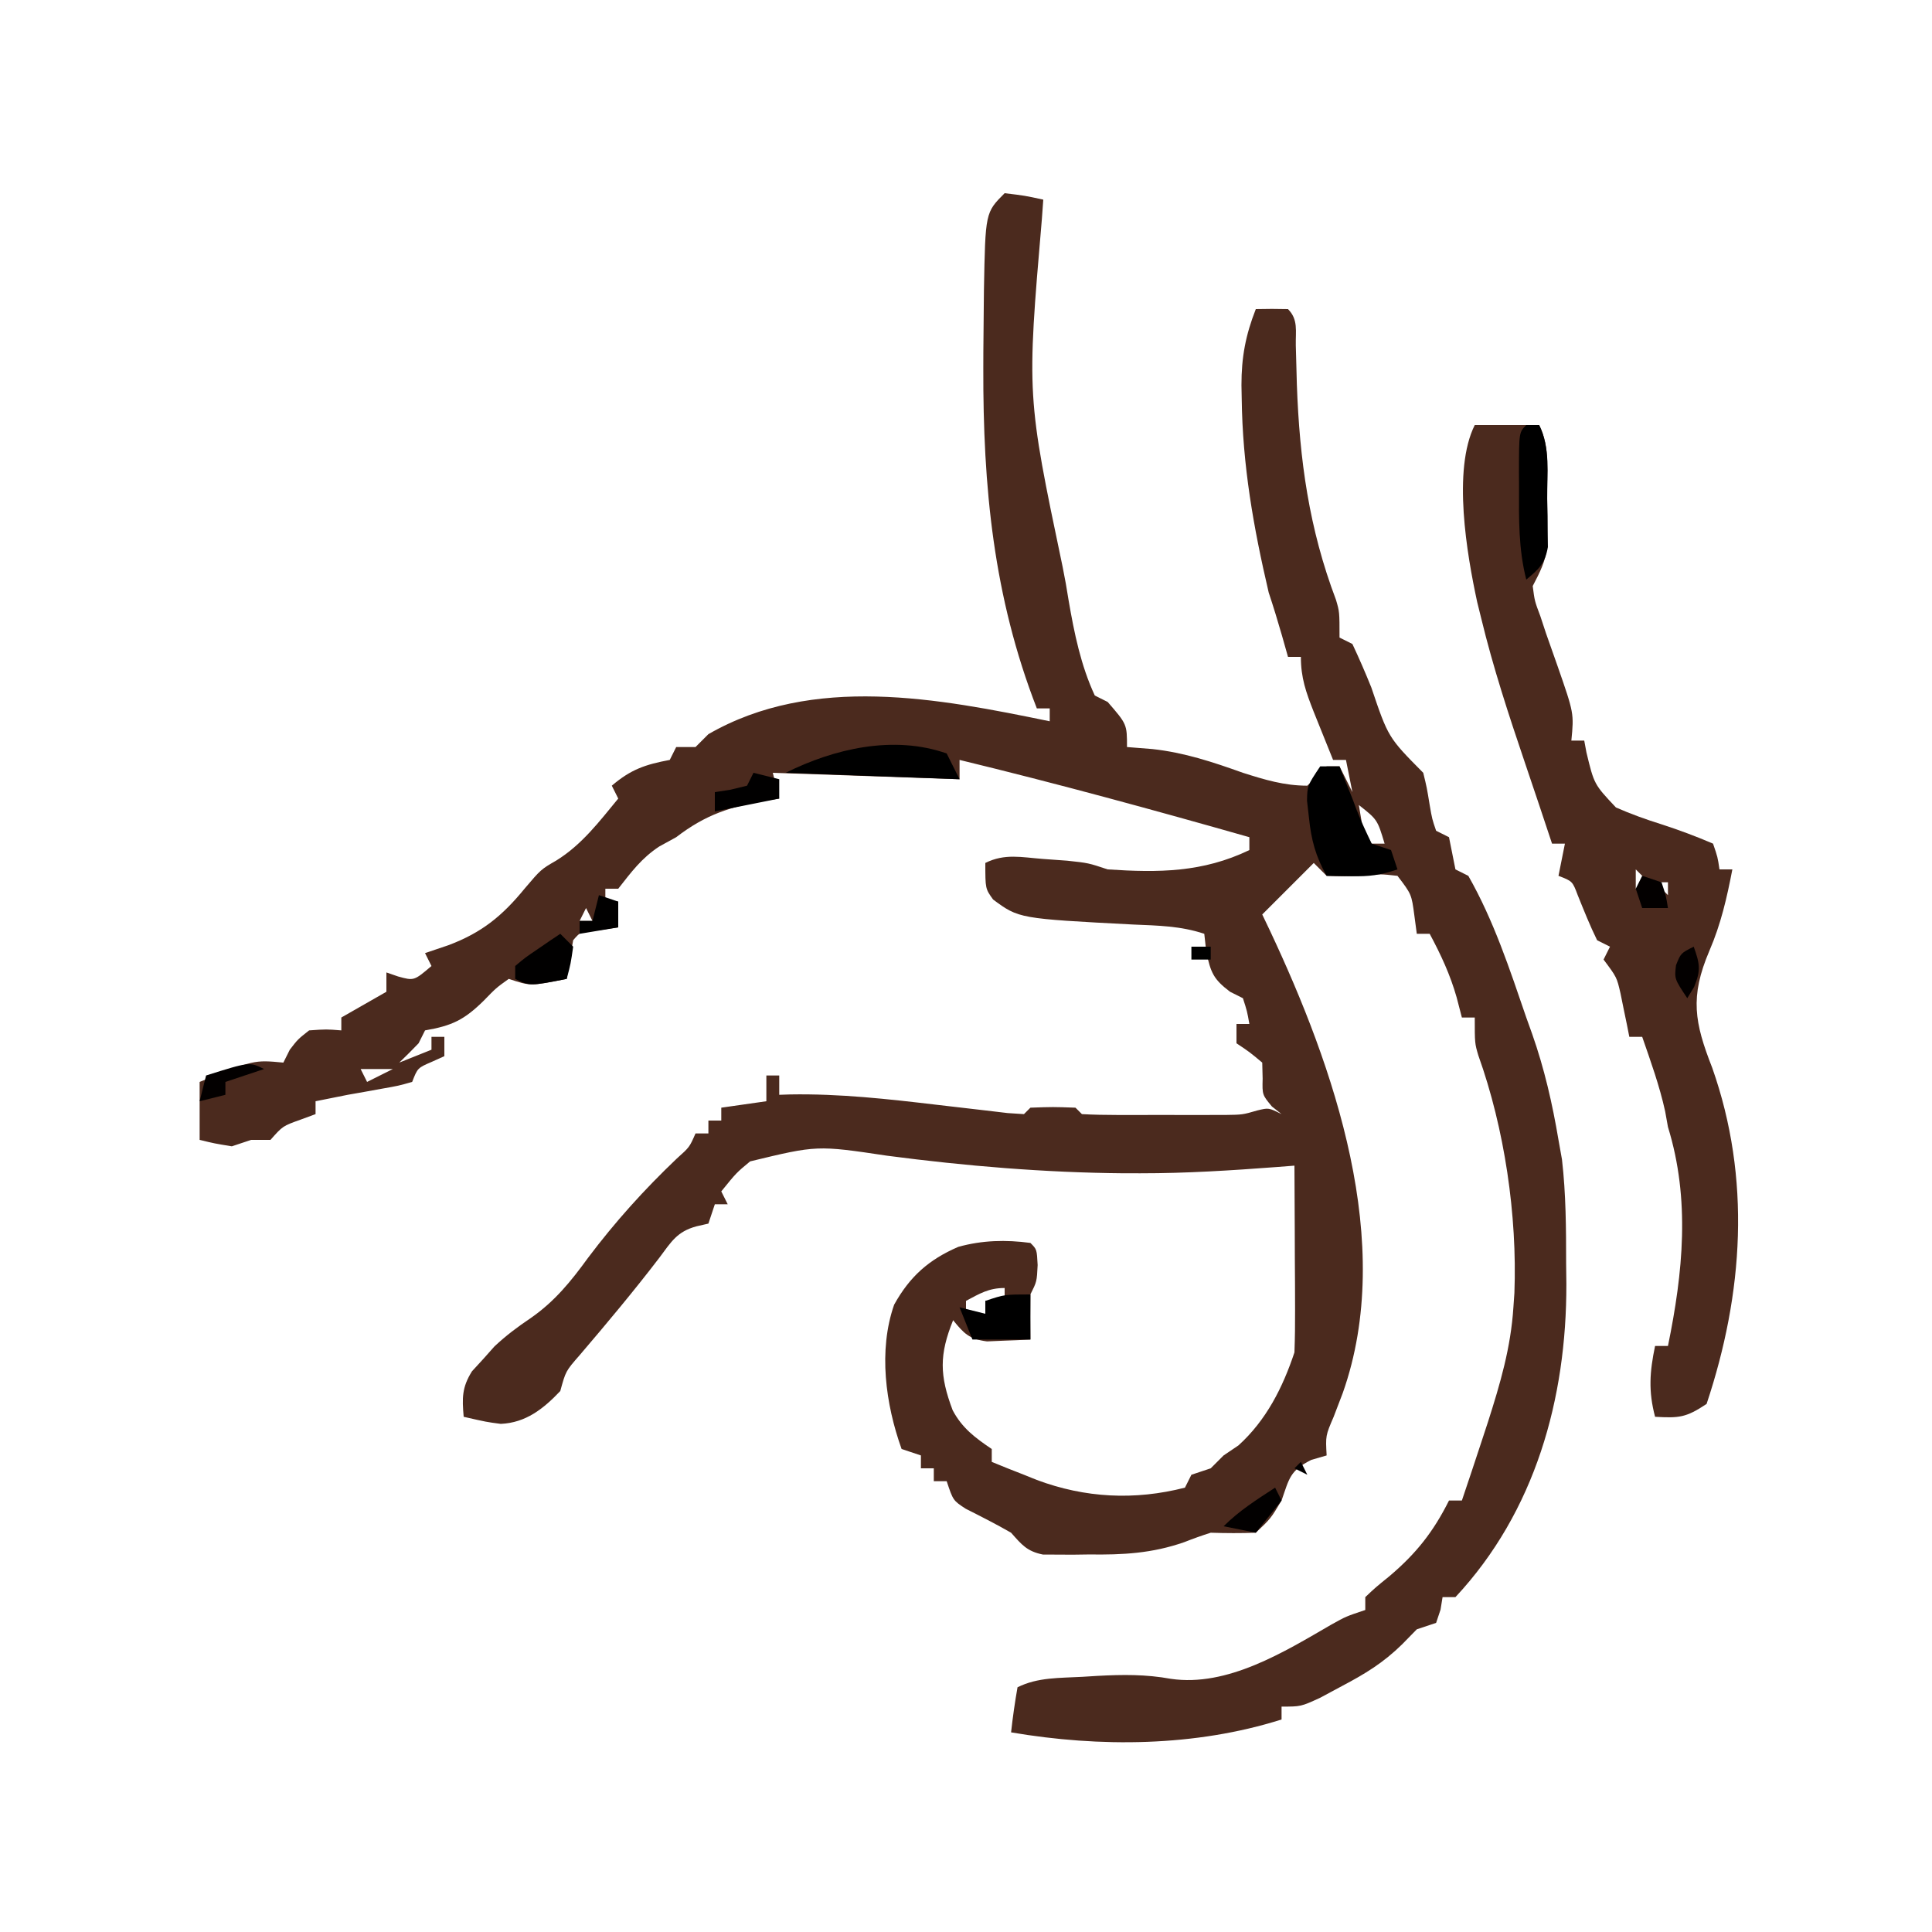
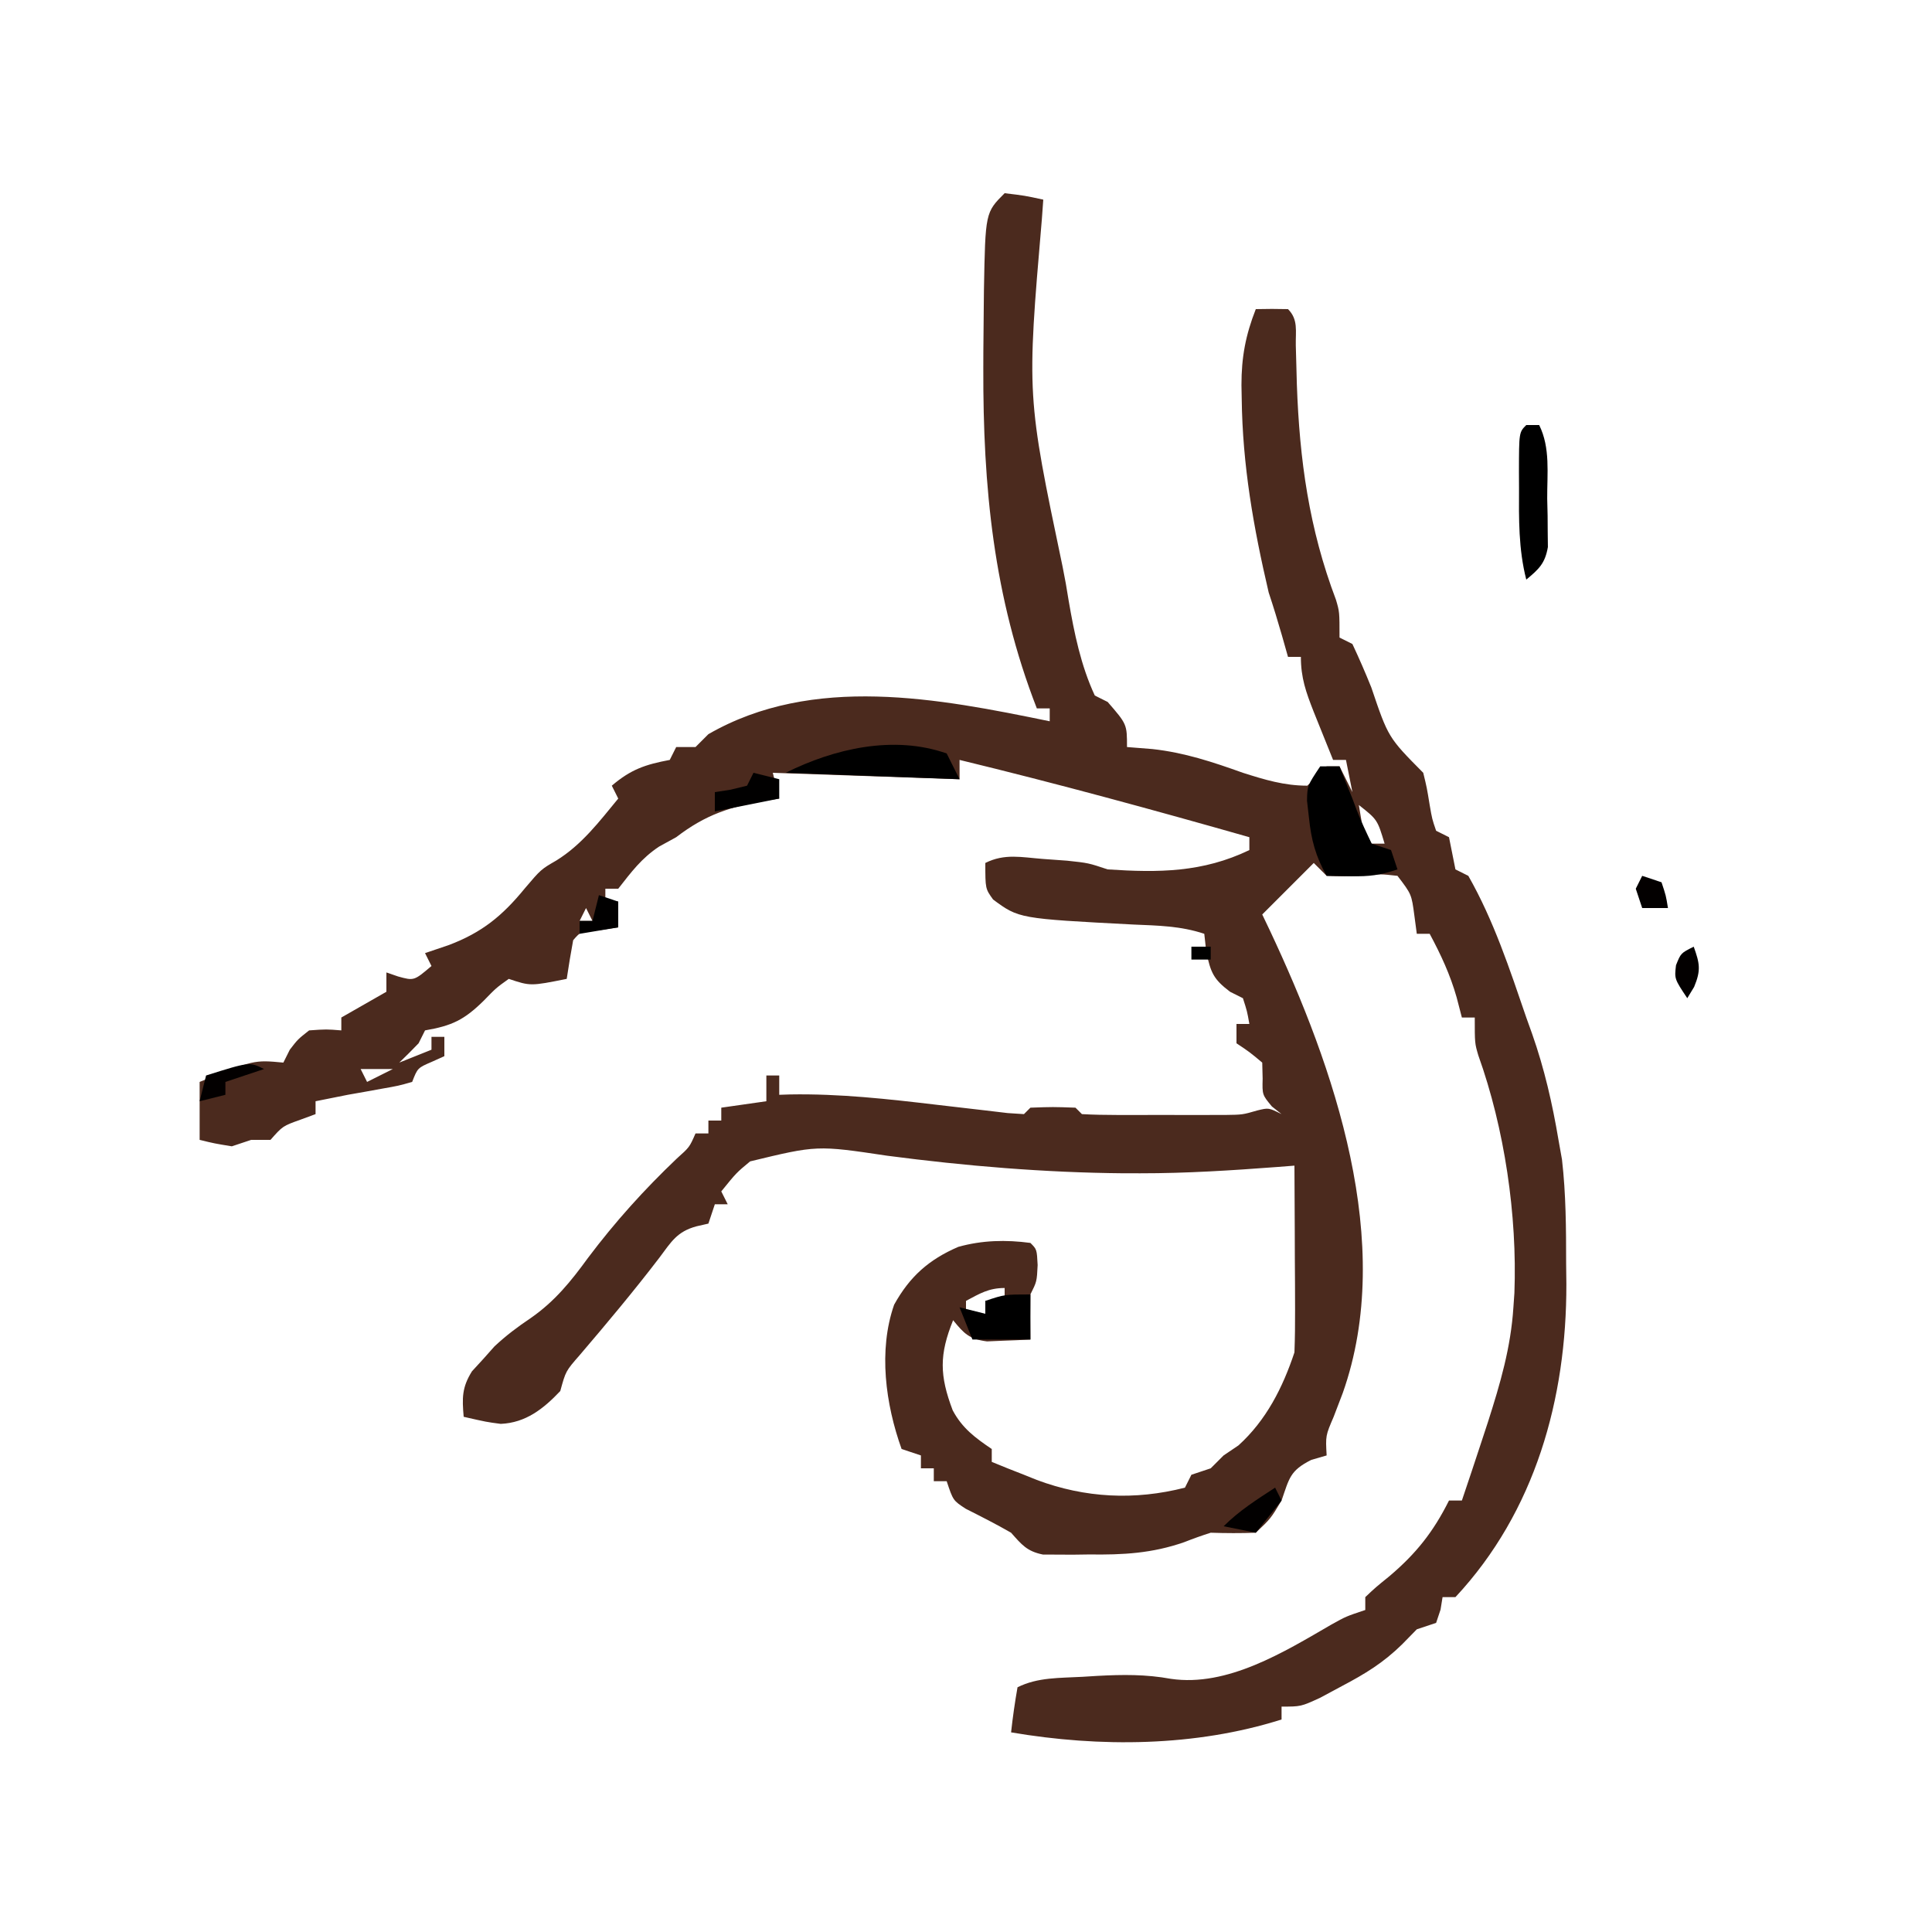
<svg xmlns="http://www.w3.org/2000/svg" height="300" width="300" version="1.1">
  <path transform="translate(156,30)" fill="#4B2A1E" d="M0 0 C3.125 0.375 3.125 0.375 6 1 C5.928 1.995 5.856 2.99 5.781 4.016 C3.434 31.458 3.434 31.458 9 58 C9.356 59.742 9.668 61.493 9.938 63.25 C10.805 68.291 11.831 73.336 14 78 C14.66 78.33 15.32 78.66 16 79 C19 82.462 19 82.462 19 86 C20.299 86.103 21.599 86.206 22.938 86.312 C27.924 86.86 32.3 88.319 37 90 C40.381 91.075 43.416 92 47 92 C48.02 91.021 49.021 90.021 50 89 C50.66 89 51.32 89 52 89 C52.66 90.32 53.32 91.64 54 93 C53.67 91.35 53.34 89.7 53 88 C52.34 88 51.68 88 51 88 C50.353 86.396 49.708 84.792 49.062 83.188 C48.703 82.294 48.343 81.401 47.973 80.48 C46.792 77.468 46 75.262 46 72 C45.34 72 44.68 72 44 72 C43.691 70.907 43.381 69.814 43.062 68.688 C42.417 66.446 41.738 64.213 41 62 C38.632 51.873 36.938 42.269 36.812 31.875 C36.799 31.193 36.786 30.511 36.773 29.809 C36.766 25.489 37.418 22.014 39 18 C40.666 17.957 42.334 17.959 44 18 C45.614 19.614 45.166 21.406 45.211 23.637 C45.237 24.6 45.263 25.564 45.291 26.556 C45.318 27.589 45.346 28.623 45.375 29.688 C45.788 41.398 47.265 52.104 51.449 63.133 C52 65 52 65 52 69 C52.66 69.33 53.32 69.66 54 70 C55.052 72.239 56.016 74.458 56.938 76.75 C59.565 84.514 59.565 84.514 65 90 C65.562 92.312 65.562 92.312 66 95 C66.379 97.187 66.379 97.187 67 99 C67.66 99.33 68.32 99.66 69 100 C69.333 101.667 69.667 103.333 70 105 C70.66 105.33 71.32 105.66 72 106 C75.958 112.961 78.41 120.446 81 128 C81.302 128.842 81.603 129.684 81.914 130.551 C83.811 135.945 85.052 141.364 86 147 C86.179 148.004 86.358 149.008 86.543 150.043 C87.166 155.433 87.184 160.766 87.188 166.188 C87.2 167.248 87.212 168.308 87.225 169.4 C87.257 187.154 82.408 204.706 70 218 C69.34 218 68.68 218 68 218 C67.845 218.959 67.845 218.959 67.688 219.938 C67.461 220.618 67.234 221.299 67 222 C66.01 222.33 65.02 222.66 64 223 C63.25 223.767 62.5 224.534 61.727 225.324 C58.794 228.202 56 229.9 52.375 231.812 C51.248 232.417 50.122 233.022 48.961 233.645 C46 235 46 235 43 235 C43 235.66 43 236.32 43 237 C29.636 241.236 14.774 241.353 1 239 C1.256 236.657 1.593 234.322 2 232 C5.158 230.421 8.588 230.574 12.062 230.375 C13.225 230.303 13.225 230.303 14.411 230.23 C18.329 230.02 21.935 229.977 25.812 230.688 C34.596 231.974 43.404 226.515 50.723 222.27 C53 221 53 221 56 220 C56 219.34 56 218.68 56 218 C57.609 216.484 57.609 216.484 59.75 214.75 C63.901 211.231 66.56 207.879 69 203 C69.66 203 70.32 203 71 203 C72.015 200.004 73.015 197.005 74 194 C74.348 192.94 74.696 191.881 75.055 190.789 C76.964 184.812 78.596 179.267 79 173 C79.052 172.265 79.103 171.53 79.156 170.773 C79.605 158.694 77.631 145.258 73.551 133.875 C73 132 73 132 73 128 C72.34 128 71.68 128 71 128 C70.598 126.453 70.598 126.453 70.188 124.875 C69.19 121.351 67.734 118.231 66 115 C65.34 115 64.68 115 64 115 C63.876 114.072 63.752 113.144 63.625 112.188 C63.185 108.861 63.185 108.861 61 106 C58.398 105.711 58.398 105.711 55.5 105.938 C52.531 106.09 52.531 106.09 50 106 C49.34 105.34 48.68 104.68 48 104 C47.237 104.763 46.474 105.526 45.688 106.312 C43.792 108.208 41.896 110.104 40 112 C40.387 112.811 40.773 113.622 41.172 114.457 C51.157 135.687 60.737 163.048 52.5 186.312 C52.036 187.526 51.572 188.739 51.094 189.988 C49.829 192.936 49.829 192.936 50 196 C49.216 196.227 48.432 196.454 47.625 196.688 C44.283 198.359 44.202 199.553 43 203 C41.312 205.812 41.312 205.812 39 208 C36.668 208.091 34.332 208.076 32 208 C30.61 208.44 29.236 208.934 27.879 209.469 C22.89 211.207 18.373 211.449 13.125 211.375 C12.285 211.387 11.444 211.398 10.578 211.41 C9.771 211.406 8.964 211.402 8.133 211.398 C7.41 211.395 6.687 211.392 5.942 211.388 C3.466 210.893 2.651 209.859 1 208 C-1.308 206.672 -3.662 205.481 -6.039 204.281 C-8 203 -8 203 -9 200 C-9.66 200 -10.32 200 -11 200 C-11 199.34 -11 198.68 -11 198 C-11.66 198 -12.32 198 -13 198 C-13 197.34 -13 196.68 -13 196 C-13.99 195.67 -14.98 195.34 -16 195 C-18.494 188.043 -19.639 179.695 -17.16 172.594 C-14.737 168.221 -11.781 165.594 -7.199 163.613 C-3.488 162.578 0.189 162.491 4 163 C5 164 5 164 5.125 166.438 C5 169 5 169 4 171 C3.96 173.333 3.957 175.667 4 178 C2.563 178.081 1.126 178.139 -0.312 178.188 C-1.113 178.222 -1.914 178.257 -2.738 178.293 C-5.479 177.938 -6.292 177.106 -8 175 C-10.164 180.353 -10.114 183.572 -8.07 188.984 C-6.595 191.764 -4.577 193.259 -2 195 C-2 195.66 -2 196.32 -2 197 C-0.345 197.694 1.326 198.351 3 199 C3.982 199.396 3.982 199.396 4.984 199.801 C12.488 202.608 20.188 203.003 28 201 C28.33 200.34 28.66 199.68 29 199 C29.99 198.67 30.98 198.34 32 198 C32.66 197.34 33.32 196.68 34 196 C35.145 195.227 35.145 195.227 36.312 194.438 C40.622 190.529 43.17 185.491 45 180 C45.084 177.789 45.107 175.576 45.098 173.363 C45.094 172.065 45.091 170.766 45.088 169.428 C45.08 168.056 45.071 166.684 45.062 165.312 C45.057 163.929 45.053 162.546 45.049 161.162 C45.037 157.775 45.021 154.387 45 151 C44.104 151.07 43.208 151.14 42.285 151.212 C35.225 151.744 28.205 152.194 21.125 152.188 C20.258 152.187 19.391 152.187 18.497 152.187 C6.239 152.084 -6.073 151.056 -18.227 149.461 C-29.144 147.829 -29.144 147.829 -39.523 150.34 C-41.66 152.11 -41.66 152.11 -44 155 C-43.67 155.66 -43.34 156.32 -43 157 C-43.66 157 -44.32 157 -45 157 C-45.33 157.99 -45.66 158.98 -46 160 C-46.606 160.138 -47.212 160.276 -47.836 160.418 C-50.881 161.237 -51.75 162.811 -53.625 165.312 C-57.594 170.5 -61.756 175.468 -65.996 180.434 C-68.153 182.901 -68.153 182.901 -69 186 C-71.616 188.76 -74.359 190.929 -78.242 191.098 C-80.438 190.812 -80.438 190.812 -84 190 C-84.248 187.079 -84.287 185.461 -82.715 182.938 C-82.128 182.298 -81.542 181.659 -80.938 181 C-80.369 180.361 -79.801 179.721 -79.215 179.062 C-77.375 177.349 -75.658 176.059 -73.586 174.668 C-69.83 172.049 -67.363 168.989 -64.688 165.312 C-60.453 159.692 -56.001 154.752 -50.898 149.891 C-48.936 148.136 -48.936 148.136 -48 146 C-47.34 146 -46.68 146 -46 146 C-46 145.34 -46 144.68 -46 144 C-45.34 144 -44.68 144 -44 144 C-44 143.34 -44 142.68 -44 142 C-41.69 141.67 -39.38 141.34 -37 141 C-37 139.68 -37 138.36 -37 137 C-36.34 137 -35.68 137 -35 137 C-35 137.99 -35 138.98 -35 140 C-34.447 139.982 -33.894 139.964 -33.324 139.945 C-25.61 139.809 -18.09 140.657 -10.438 141.562 C-7.916 141.86 -5.394 142.154 -2.871 142.441 C-1.767 142.572 -0.663 142.703 0.475 142.838 C1.308 142.892 2.141 142.945 3 143 C3.33 142.67 3.66 142.34 4 142 C7.5 141.875 7.5 141.875 11 142 C11.33 142.33 11.66 142.66 12 143 C13.806 143.1 15.617 143.131 17.426 143.133 C18.532 143.134 19.639 143.135 20.779 143.137 C21.945 143.133 23.111 143.129 24.312 143.125 C25.467 143.129 26.621 143.133 27.811 143.137 C28.921 143.135 30.032 143.134 31.176 143.133 C32.196 143.132 33.216 143.131 34.267 143.129 C36.943 143.094 36.943 143.094 39.239 142.429 C41 142 41 142 43 143 C42.505 142.608 42.01 142.216 41.5 141.812 C40 140 40 140 40.062 137.5 C40.032 136.262 40.032 136.262 40 135 C38.04 133.363 38.04 133.363 36 132 C36 131.01 36 130.02 36 129 C36.66 129 37.32 129 38 129 C37.652 127.025 37.652 127.025 37 125 C36.34 124.67 35.68 124.34 35 124 C32.425 122.043 32.014 121.065 31.312 117.812 C31.209 116.884 31.106 115.956 31 115 C27.331 113.777 23.826 113.726 20 113.562 C2.219 112.637 2.219 112.637 -1.789 109.68 C-3 108 -3 108 -3 104 C0.01 102.495 2.611 103.121 5.938 103.375 C7.184 103.465 8.431 103.555 9.715 103.648 C13 104 13 104 16 105 C23.957 105.526 30.754 105.478 38 102 C38 101.34 38 100.68 38 100 C23.059 95.744 8.099 91.661 -7 88 C-7 88.99 -7 89.98 -7 91 C-16.57 90.67 -26.14 90.34 -36 90 C-35.67 91.32 -35.34 92.64 -35 94 C-35.652 94.098 -36.305 94.196 -36.977 94.297 C-42.59 95.257 -46.4 96.469 -51 100 C-51.866 100.474 -52.733 100.949 -53.625 101.438 C-56.383 103.252 -57.976 105.418 -60 108 C-60.66 108 -61.32 108 -62 108 C-62 108.66 -62 109.32 -62 110 C-61.34 110 -60.68 110 -60 110 C-60 111.32 -60 112.64 -60 114 C-61.454 114.217 -61.454 114.217 -62.938 114.438 C-65.865 114.676 -65.865 114.676 -67 116 C-67.366 117.994 -67.701 119.995 -68 122 C-73.625 123.125 -73.625 123.125 -77 122 C-78.966 123.407 -78.966 123.407 -80.875 125.375 C-83.926 128.378 -85.81 129.276 -90 130 C-90.33 130.66 -90.66 131.32 -91 132 C-91.98 133.019 -92.978 134.022 -94 135 C-91.525 134.01 -91.525 134.01 -89 133 C-89 132.34 -89 131.68 -89 131 C-88.34 131 -87.68 131 -87 131 C-87 131.99 -87 132.98 -87 134 C-87.959 134.433 -87.959 134.433 -88.938 134.875 C-91.152 135.828 -91.152 135.828 -92 138 C-94.109 138.598 -94.109 138.598 -96.75 139.062 C-97.611 139.218 -98.472 139.374 -99.359 139.535 C-100.231 139.689 -101.102 139.842 -102 140 C-103.667 140.329 -105.334 140.661 -107 141 C-107 141.66 -107 142.32 -107 143 C-107.784 143.289 -108.567 143.577 -109.375 143.875 C-112.097 144.849 -112.097 144.849 -114 147 C-114.99 147 -115.98 147 -117 147 C-117.99 147.33 -118.98 147.66 -120 148 C-122.688 147.562 -122.688 147.562 -125 147 C-125 144.03 -125 141.06 -125 138 C-116.571 134.571 -116.571 134.571 -112 135 C-111.505 134.01 -111.505 134.01 -111 133 C-109.75 131.375 -109.75 131.375 -108 130 C-105.312 129.812 -105.312 129.812 -103 130 C-103 129.34 -103 128.68 -103 128 C-100.69 126.68 -98.38 125.36 -96 124 C-96 123.01 -96 122.02 -96 121 C-95.402 121.206 -94.804 121.412 -94.188 121.625 C-91.715 122.307 -91.715 122.307 -89 120 C-89.33 119.34 -89.66 118.68 -90 118 C-88.783 117.588 -87.566 117.175 -86.312 116.75 C-81.159 114.799 -77.999 112.223 -74.5 107.938 C-72 105 -72 105 -69.625 103.625 C-65.64 101.158 -62.96 97.592 -60 94 C-60.33 93.34 -60.66 92.68 -61 92 C-58.017 89.459 -55.804 88.72 -52 88 C-51.67 87.34 -51.34 86.68 -51 86 C-50.01 86 -49.02 86 -48 86 C-47.34 85.34 -46.68 84.68 -46 84 C-29.744 74.645 -10.267 78.449 7 82 C7 81.34 7 80.68 7 80 C6.34 80 5.68 80 5 80 C-1.746 62.669 -3.369 45.572 -3.312 27.125 C-3.31 26.282 -3.308 25.439 -3.305 24.571 C-3.292 22.133 -3.269 19.696 -3.238 17.258 C-3.227 16.165 -3.227 16.165 -3.215 15.05 C-2.995 2.995 -2.995 2.995 0 0 Z M-29 87 C-25 88 -25 88 -25 88 Z M-13 87 C-9 88 -9 88 -9 88 Z M55 95 C55.33 96.98 55.66 98.96 56 101 C56.99 101 57.98 101 59 101 C57.881 97.274 57.881 97.274 55 95 Z M-65 111 C-65.33 111.66 -65.66 112.32 -66 113 C-65.34 113 -64.68 113 -64 113 C-64.33 112.34 -64.66 111.68 -65 111 Z M38 130 C39 132 39 132 39 132 Z M-100 136 C-99.67 136.66 -99.34 137.32 -99 138 C-97.68 137.34 -96.36 136.68 -95 136 C-96.65 136 -98.3 136 -100 136 Z M-6 172 C-6 172.66 -6 173.32 -6 174 C-5.01 174 -4.02 174 -3 174 C-3 173.34 -3 172.68 -3 172 C-2.01 172 -1.02 172 0 172 C0 171.34 0 170.68 0 170 C-2.463 170 -3.852 170.855 -6 172 Z M16 231 C20 232 20 232 20 232 Z" />
-   <path transform="translate(229,66)" fill="#4B2A1E" d="M0 0 C3.3 0 6.6 0 10 0 C11.754 3.507 11.185 7.512 11.188 11.375 C11.2 12.239 11.212 13.102 11.225 13.992 C11.228 15.245 11.228 15.245 11.23 16.523 C11.235 17.286 11.239 18.048 11.243 18.833 C10.97 21.267 10.116 22.843 9 25 C9.298 27.323 9.298 27.323 10.188 29.688 C10.476 30.561 10.765 31.435 11.062 32.336 C11.666 34.05 12.27 35.763 12.875 37.477 C15.41 44.764 15.41 44.764 15 49 C15.66 49 16.32 49 17 49 C17.112 49.603 17.224 50.207 17.34 50.828 C18.533 55.784 18.533 55.784 21.922 59.383 C24.254 60.404 26.57 61.241 29 62 C31.755 62.895 34.328 63.855 37 65 C37.719 67.094 37.719 67.094 38 69 C38.66 69 39.32 69 40 69 C39.148 73.421 38.227 77.473 36.438 81.625 C33.372 88.823 34.125 92.787 36.871 99.801 C42.942 117.005 41.72 134.839 36 152 C32.772 154.152 31.716 154.201 28 154 C26.946 150.018 27.159 147.018 28 143 C28.66 143 29.32 143 30 143 C32.338 131.601 33.478 120.252 30 109 C29.856 108.196 29.711 107.391 29.562 106.562 C28.694 102.608 27.324 98.822 26 95 C25.34 95 24.68 95 24 95 C23.879 94.385 23.758 93.77 23.633 93.137 C23.465 92.328 23.298 91.52 23.125 90.688 C22.881 89.487 22.881 89.487 22.633 88.262 C22.055 85.747 22.055 85.747 20 83 C20.33 82.34 20.66 81.68 21 81 C20.34 80.67 19.68 80.34 19 80 C17.877 77.72 16.954 75.386 16 73.031 C15.173 70.834 15.173 70.834 13 70 C13.33 68.35 13.66 66.7 14 65 C13.34 65 12.68 65 12 65 C11.329 62.986 10.658 60.972 9.988 58.957 C9.263 56.786 8.53 54.617 7.793 52.449 C5.278 45.031 2.841 37.619 1 30 C0.691 28.751 0.691 28.751 0.375 27.477 C-1.219 20.105 -3.489 6.979 0 0 Z M25 69 C25 69.99 25 70.98 25 72 C25.66 71.67 26.32 71.34 27 71 C26.34 70.34 25.68 69.68 25 69 Z M28 71 C28.66 71.66 29.32 72.32 30 73 C30 72.34 30 71.68 30 71 C29.34 71 28.68 71 28 71 Z" />
  <path transform="translate(205,119)" fill="#000000" d="M0 0 C0.99 0 1.98 0 3 0 C3.268 0.681 3.536 1.361 3.812 2.062 C4.4 3.517 4.4 3.517 5 5 C5.229 5.612 5.459 6.225 5.695 6.855 C6.381 8.605 7.186 10.306 8 12 C8.99 12.33 9.98 12.66 11 13 C11.33 13.99 11.66 14.98 12 16 C9.249 16.917 7.641 17.109 4.812 17.062 C2.925 17.032 2.925 17.032 1 17 C-0.721 13.96 -1.394 11.406 -1.75 7.938 C-1.848 7.08 -1.946 6.223 -2.047 5.34 C-2 3 -2 3 0 0 Z" />
  <path transform="translate(237,66)" fill="#000000" d="M0 0 C0.66 0 1.32 0 2 0 C3.763 3.526 3.227 7.554 3.25 11.438 C3.271 12.31 3.291 13.182 3.312 14.08 C3.318 14.919 3.323 15.757 3.328 16.621 C3.337 17.389 3.347 18.156 3.356 18.947 C2.913 21.499 1.96 22.375 0 24 C-1.216 19.251 -1.148 14.615 -1.125 9.75 C-1.129 8.922 -1.133 8.095 -1.137 7.242 C-1.127 1.127 -1.127 1.127 0 0 Z" />
  <path transform="translate(147,117)" fill="#000000" d="M0 0 C0.66 1.32 1.32 2.64 2 4 C-6.91 3.67 -15.82 3.34 -25 3 C-17.485 -0.758 -8.226 -2.903 0 0 Z" />
  <path transform="translate(160,201)" fill="#000000" d="M0 0 C0 2.31 0 4.62 0 7 C-2.97 7 -5.94 7 -9 7 C-9.66 5.35 -10.32 3.7 -11 2 C-9.68 2.33 -8.36 2.66 -7 3 C-7 2.34 -7 1.68 -7 1 C-4 0 -4 0 0 0 Z" />
-   <path transform="translate(87,145)" fill="#010000" d="M0 0 C0.66 0.66 1.32 1.32 2 2 C1.625 4.625 1.625 4.625 1 7 C-4.75 8.125 -4.75 8.125 -7 7 C-7 6.34 -7 5.68 -7 5 C-5.469 3.711 -5.469 3.711 -3.5 2.375 C-2.85 1.929 -2.201 1.483 -1.531 1.023 C-1.026 0.686 -0.521 0.348 0 0 Z" />
  <path transform="translate(117,120)" fill="#010000" d="M0 0 C1.32 0.33 2.64 0.66 4 1 C4 1.99 4 2.98 4 4 C0.7 4.66 -2.6 5.32 -6 6 C-6 5.01 -6 4.02 -6 3 C-5.196 2.876 -4.391 2.752 -3.562 2.625 C-2.717 2.419 -1.871 2.212 -1 2 C-0.67 1.34 -0.34 0.68 0 0 Z" />
  <path transform="translate(198,231)" fill="#020000" d="M0 0 C0.33 0.66 0.66 1.32 1 2 C-0.32 3.65 -1.64 5.3 -3 7 C-4.65 6.67 -6.3 6.34 -8 6 C-5.572 3.572 -2.87 1.872 0 0 Z" />
  <path transform="translate(41,166)" fill="#030000" d="M0 0 C-1.98 0.66 -3.96 1.32 -6 2 C-6 2.66 -6 3.32 -6 4 C-7.32 4.33 -8.64 4.66 -10 5 C-9.67 3.68 -9.34 2.36 -9 1 C-2.25 -1.125 -2.25 -1.125 0 0 Z" />
  <path transform="translate(263,147)" fill="#030000" d="M0 0 C0.931 2.606 1.149 3.642 0.062 6.25 C-0.463 7.116 -0.463 7.116 -1 8 C-3 5 -3 5 -2.75 2.875 C-2 1 -2 1 0 0 Z" />
  <path transform="translate(93,139)" fill="#010000" d="M0 0 C0.99 0.33 1.98 0.66 3 1 C3 2.32 3 3.64 3 5 C1.02 5.33 -0.96 5.66 -3 6 C-3 5.34 -3 4.68 -3 4 C-2.34 4 -1.68 4 -1 4 C-0.67 2.68 -0.34 1.36 0 0 Z" />
  <path transform="translate(255,136)" fill="#030000" d="M0 0 C0.99 0.33 1.98 0.66 3 1 C3.688 3.062 3.688 3.062 4 5 C2.68 5 1.36 5 0 5 C-0.33 4.01 -0.66 3.02 -1 2 C-0.67 1.34 -0.34 0.68 0 0 Z" />
  <path transform="translate(185,147)" fill="#000000" d="M0 0 C0.99 0 1.98 0 3 0 C3 0.66 3 1.32 3 2 C2.01 2 1.02 2 0 2 C0 1.34 0 0.68 0 0 Z" />
-   <path transform="translate(202,227)" fill="#020000" d="M0 0 C0.33 0.66 0.66 1.32 1 2 C0.34 1.67 -0.32 1.34 -1 1 C-0.67 0.67 -0.34 0.34 0 0 Z" />
  <path transform="translate(204,264)" fill="#000000" d="M0 0 C2 1 2 1 2 1 Z" />
  <path transform="translate(147,206)" fill="#000000" d="M0 0 C2 1 2 1 2 1 Z" />
  <path transform="translate(107,190)" fill="#000100" d="M0 0 C2 1 2 1 2 1 Z" />
  <path transform="translate(115,169)" fill="#000000" d="M0 0 C2 1 2 1 2 1 Z" />
  <path transform="translate(0,0)" fill="#000100" d="" />
  <path transform="translate(71,159)" fill="#000000" d="M0 0 C2 1 2 1 2 1 Z" />
-   <path transform="translate(0,0)" fill="#070000" d="" />
  <path transform="translate(0,0)" fill="#000000" d="" />
  <path transform="translate(0,0)" fill="#060000" d="" />
-   <path transform="translate(0,0)" fill="#000000" d="" />
  <path transform="translate(0,0)" fill="#000100" d="" />
  <path transform="translate(0,0)" fill="#000000" d="" />
  <path transform="translate(0,0)" fill="#000000" d="" />
  <path transform="translate(0,0)" fill="#070000" d="" />
  <path transform="translate(0,0)" fill="#000000" d="" />
  <path transform="translate(0,0)" fill="#000000" d="" />
  <path transform="translate(0,0)" fill="#000000" d="" />
  <path transform="translate(0,0)" fill="#000000" d="" />
  <path transform="translate(0,0)" fill="#000000" d="" />
  <path transform="translate(0,0)" fill="#000000" d="" />
  <path transform="translate(0,0)" fill="#000000" d="" />
  <path transform="translate(0,0)" fill="#000000" d="" />
</svg>